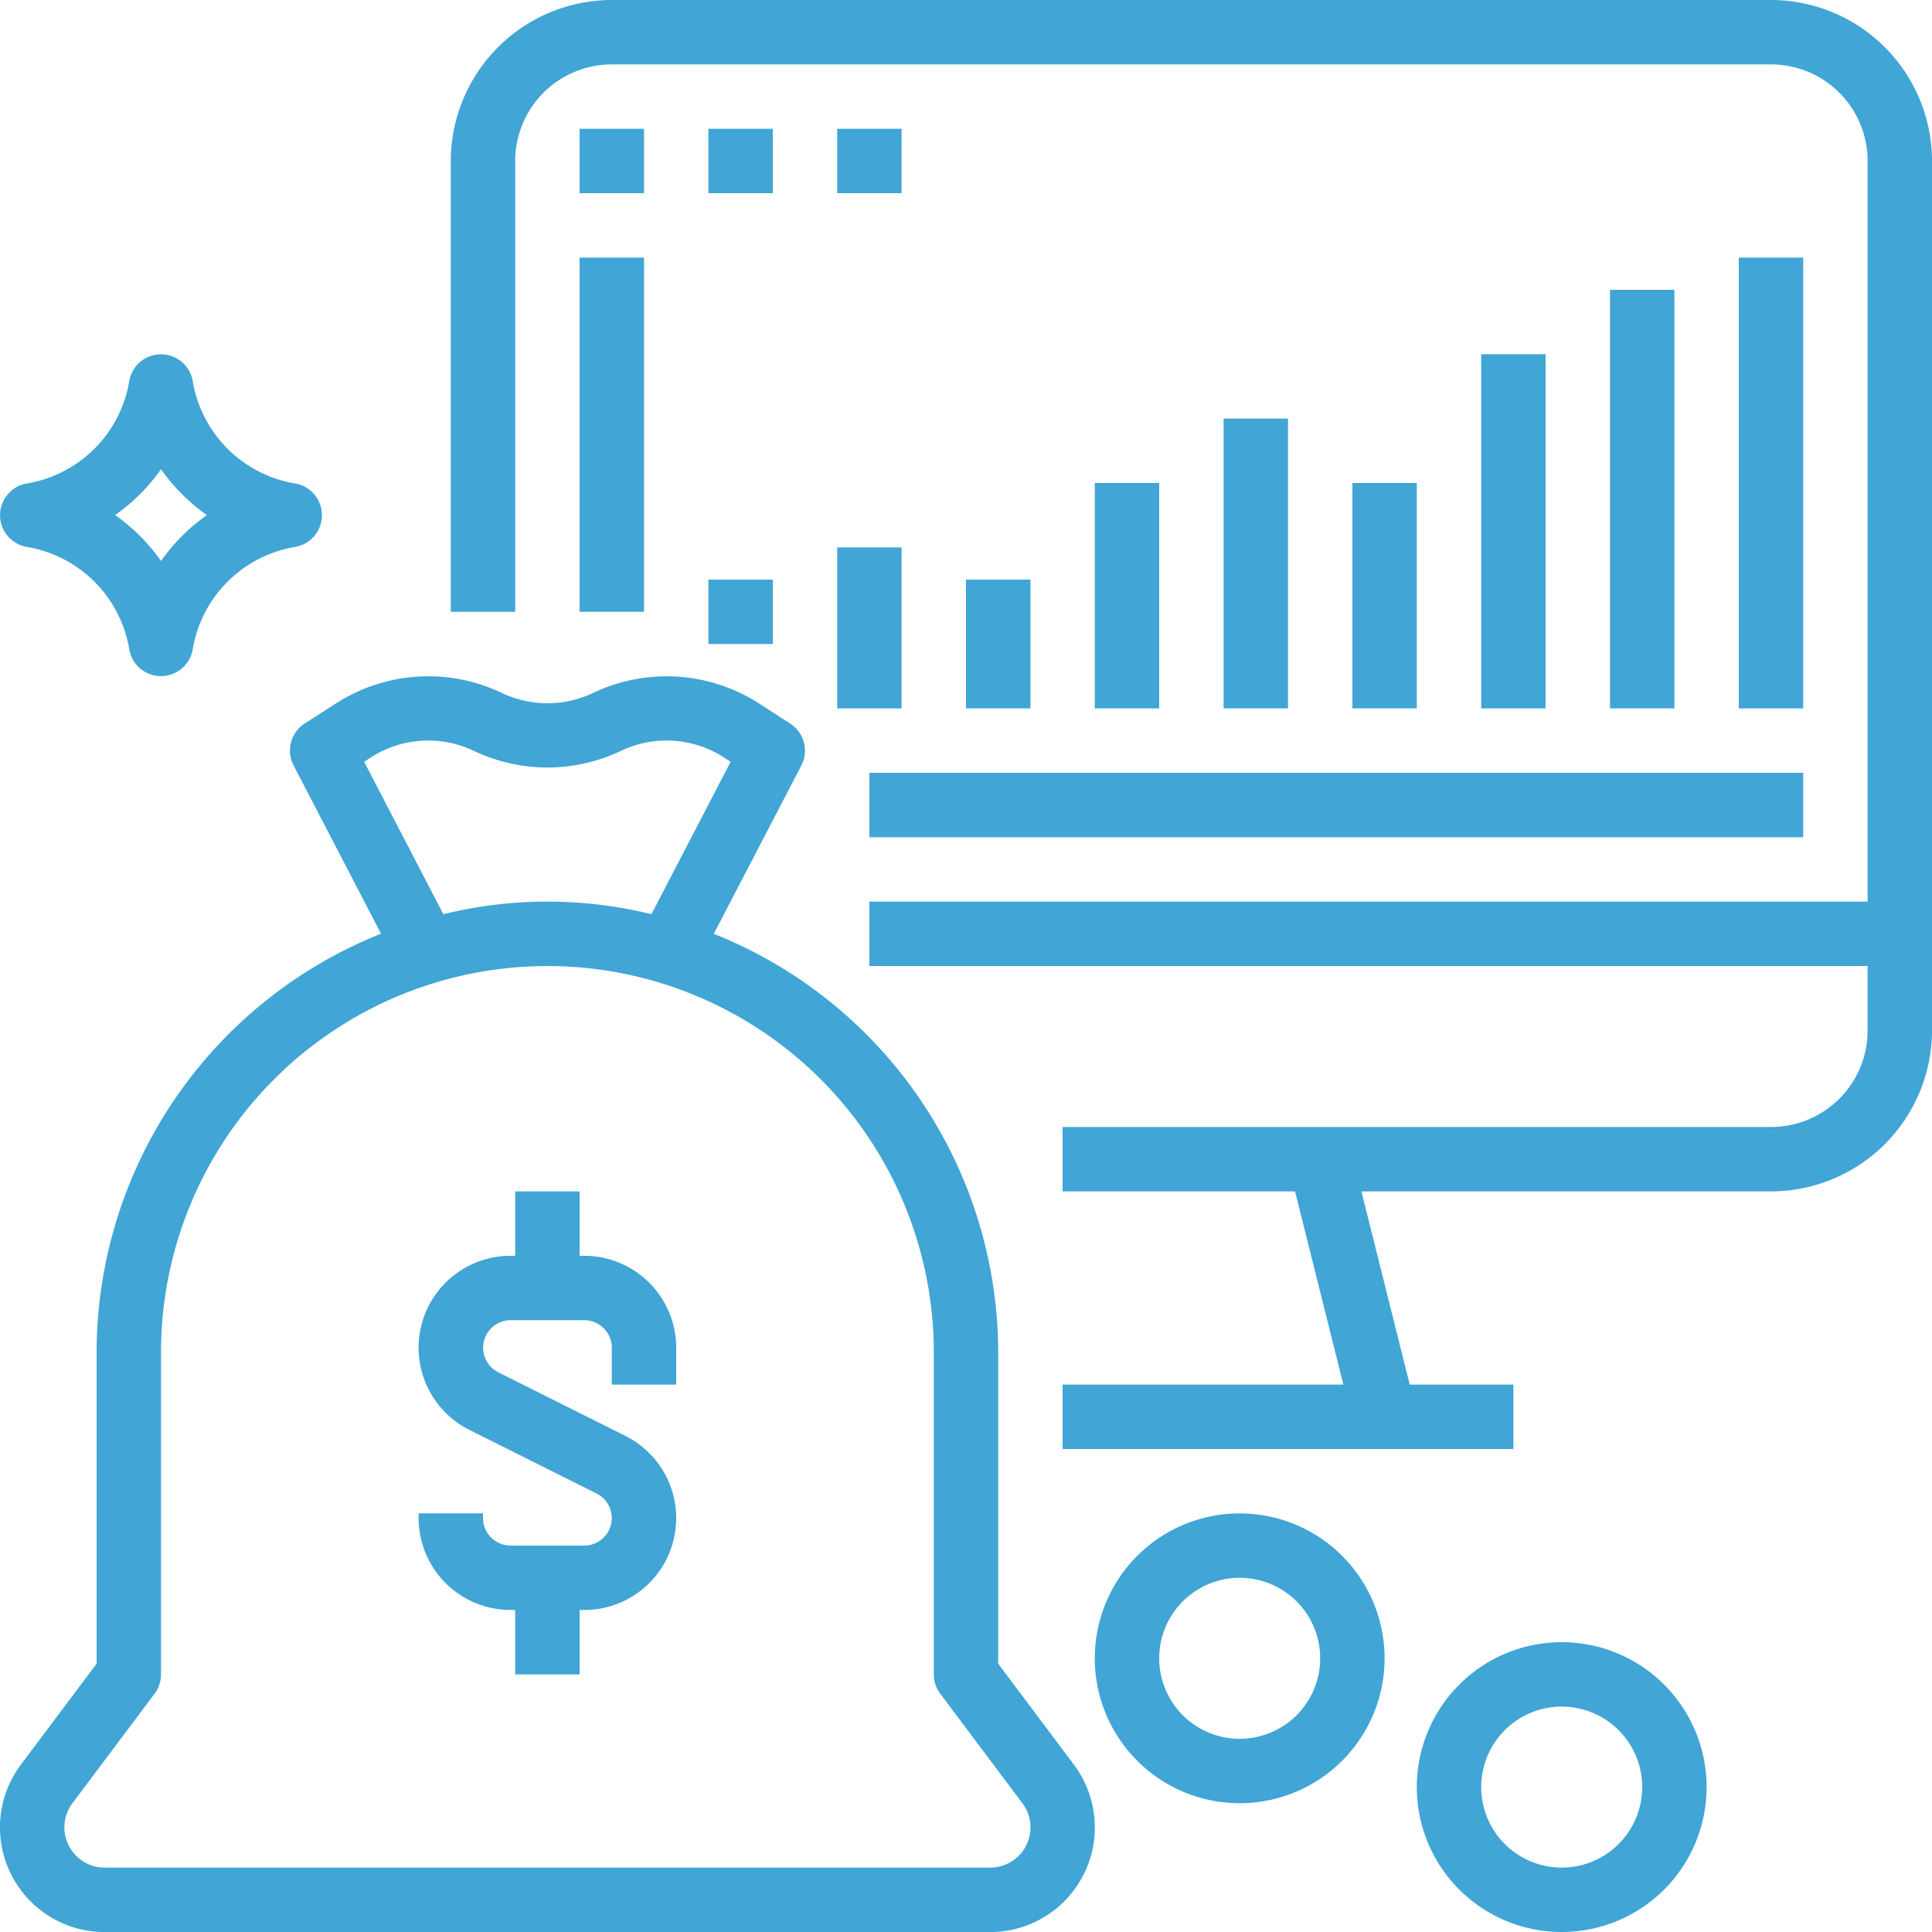
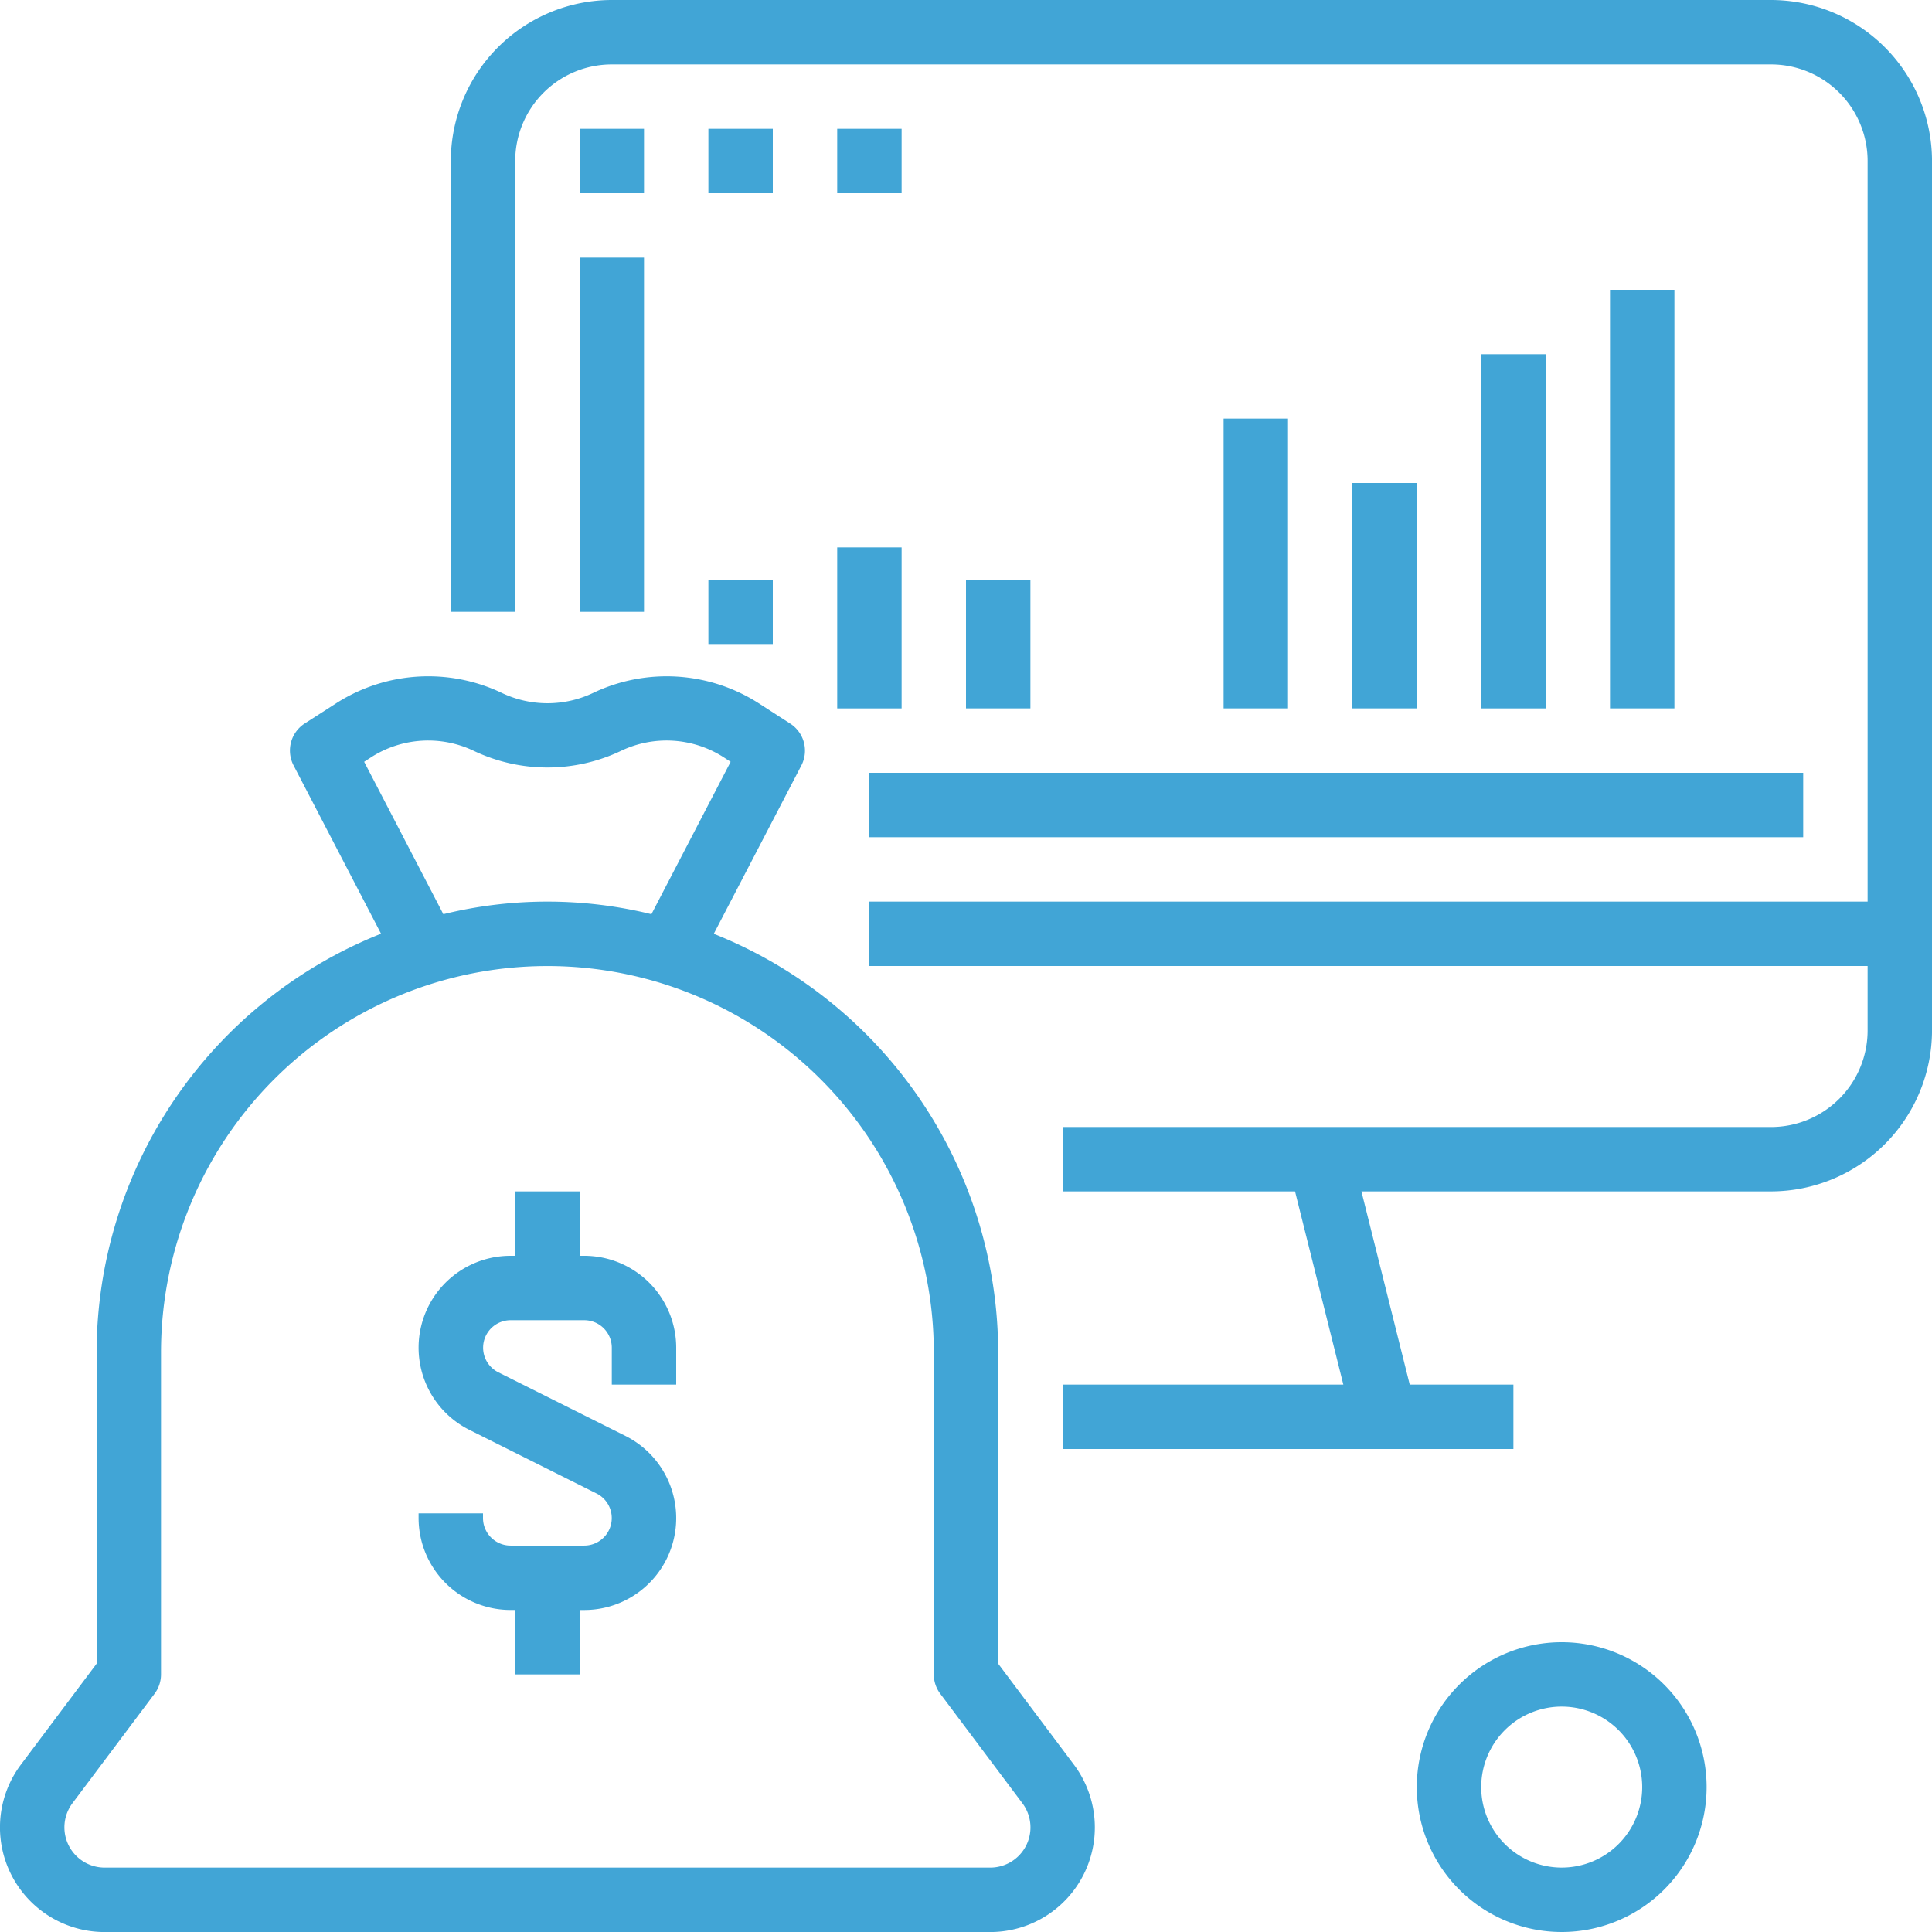
<svg xmlns="http://www.w3.org/2000/svg" width="80" height="80" viewBox="0 0 80 80">
  <g id="outline" transform="translate(-2 -2)">
    <path id="Tracciato_1207" data-name="Tracciato 1207" d="M70.667,2h-48A6.675,6.675,0,0,0,16,8.667V27.333h2.667V8.667a4,4,0,0,1,4-4h48a4,4,0,0,1,4,4V39.333H33.333V42H74.667v2.667a4,4,0,0,1-4,4H41.333v2.667h9.625l2,8H41.333V62H60V59.333H55.707l-2-8h16.96a6.675,6.675,0,0,0,6.667-6.667v-36A6.675,6.675,0,0,0,70.667,2Z" transform="translate(4.667)" fill="#41a5d6" />
    <rect id="Rettangolo_611" data-name="Rettangolo 611" width="2.667" height="2.667" transform="translate(26 7.333)" fill="#41a5d6" />
    <rect id="Rettangolo_612" data-name="Rettangolo 612" width="2.667" height="2.667" transform="translate(31.333 7.333)" fill="#41a5d6" />
    <rect id="Rettangolo_613" data-name="Rettangolo 613" width="2.667" height="2.667" transform="translate(36.667 7.333)" fill="#41a5d6" />
    <rect id="Rettangolo_614" data-name="Rettangolo 614" width="2.667" height="14.667" transform="translate(26 12.667)" fill="#41a5d6" />
    <rect id="Rettangolo_615" data-name="Rettangolo 615" width="38.667" height="2.667" transform="translate(38 34)" fill="#41a5d6" />
    <rect id="Rettangolo_616" data-name="Rettangolo 616" width="2.667" height="2.667" transform="translate(31.333 26)" fill="#41a5d6" />
    <rect id="Rettangolo_617" data-name="Rettangolo 617" width="2.667" height="6.667" transform="translate(36.667 24.667)" fill="#41a5d6" />
    <rect id="Rettangolo_618" data-name="Rettangolo 618" width="2.667" height="5.333" transform="translate(42 26)" fill="#41a5d6" />
-     <rect id="Rettangolo_619" data-name="Rettangolo 619" width="2.667" height="9.333" transform="translate(47.333 22)" fill="#41a5d6" />
    <rect id="Rettangolo_620" data-name="Rettangolo 620" width="2.667" height="12" transform="translate(52.667 19.333)" fill="#41a5d6" />
    <rect id="Rettangolo_621" data-name="Rettangolo 621" width="2.667" height="9.333" transform="translate(58 22)" fill="#41a5d6" />
    <rect id="Rettangolo_622" data-name="Rettangolo 622" width="2.667" height="14.667" transform="translate(63.333 16.667)" fill="#41a5d6" />
    <rect id="Rettangolo_623" data-name="Rettangolo 623" width="2.667" height="17.333" transform="translate(68.667 14)" fill="#41a5d6" />
-     <rect id="Rettangolo_624" data-name="Rettangolo 624" width="2.667" height="18.667" transform="translate(74 12.667)" fill="#41a5d6" />
    <path id="Tracciato_1208" data-name="Tracciato 1208" d="M43.333,63.888V51A18.685,18.685,0,0,0,31.556,33.665l3.627-6.972a1.333,1.333,0,0,0-.463-1.733L33.387,24.1a7.067,7.067,0,0,0-6.827-.409,4.4,4.4,0,0,1-3.781,0,7.067,7.067,0,0,0-6.828.409l-1.333.856a1.333,1.333,0,0,0-.463,1.733l3.623,6.972A18.685,18.685,0,0,0,6,51V63.888L2.867,68.065A4.333,4.333,0,0,0,6.333,75H43a4.332,4.332,0,0,0,3.467-6.933ZM17.079,26.542l.308-.2a4.379,4.379,0,0,1,4.233-.252,7.089,7.089,0,0,0,6.093,0,4.376,4.376,0,0,1,4.232.252l.309.2-3.28,6.311a18.06,18.06,0,0,0-8.616,0ZM43,72.332H6.333A1.667,1.667,0,0,1,5,69.665l3.4-4.533a1.333,1.333,0,0,0,.267-.8V51a16,16,0,1,1,32,0V64.332a1.333,1.333,0,0,0,.267.8l3.4,4.533A1.665,1.665,0,0,1,43,72.332Z" transform="translate(0 7.002)" fill="#41a5d6" />
    <path id="Tracciato_1209" data-name="Tracciato 1209" d="M21.862,41.667h-.195V39H19v2.667h-.195a3.805,3.805,0,0,0-1.7,7.209l5.265,2.633a1.139,1.139,0,0,1-.508,2.157H18.806a1.141,1.141,0,0,1-1.139-1.139v-.195H15v.195a3.809,3.809,0,0,0,3.805,3.805H19V59h2.667V56.333h.195a3.805,3.805,0,0,0,1.7-7.209L18.3,46.491a1.139,1.139,0,0,1,.508-2.157h3.056A1.141,1.141,0,0,1,23,45.472V47h2.667V45.472a3.809,3.809,0,0,0-3.805-3.805Z" transform="translate(4.333 12.333)" fill="#41a5d6" />
-     <path id="Tracciato_1210" data-name="Tracciato 1210" d="M42,49a6,6,0,1,0,6,6,6,6,0,0,0-6-6Zm0,9.333A3.333,3.333,0,1,1,45.333,55,3.333,3.333,0,0,1,42,58.333Z" transform="translate(11.333 15.667)" fill="#41a5d6" />
    <path id="Tracciato_1211" data-name="Tracciato 1211" d="M52,53a6,6,0,1,0,6,6A6,6,0,0,0,52,53Zm0,9.333A3.333,3.333,0,1,1,55.333,59,3.333,3.333,0,0,1,52,62.333Z" transform="translate(14.667 17)" fill="#41a5d6" />
-     <path id="Tracciato_1212" data-name="Tracciato 1212" d="M3.114,20.98a5.157,5.157,0,0,1,4.237,4.237,1.333,1.333,0,0,0,2.629,0,5.157,5.157,0,0,1,4.237-4.237,1.333,1.333,0,0,0,0-2.629A5.157,5.157,0,0,1,9.98,14.114a1.333,1.333,0,0,0-2.629,0,5.157,5.157,0,0,1-4.237,4.237,1.333,1.333,0,0,0,0,2.629Zm5.552-3.219a7.827,7.827,0,0,0,1.9,1.9,7.827,7.827,0,0,0-1.9,1.9,7.827,7.827,0,0,0-1.9-1.9A7.827,7.827,0,0,0,8.666,17.762Z" transform="translate(0.001 3.668)" fill="#41a5d6" />
  </g>
</svg>